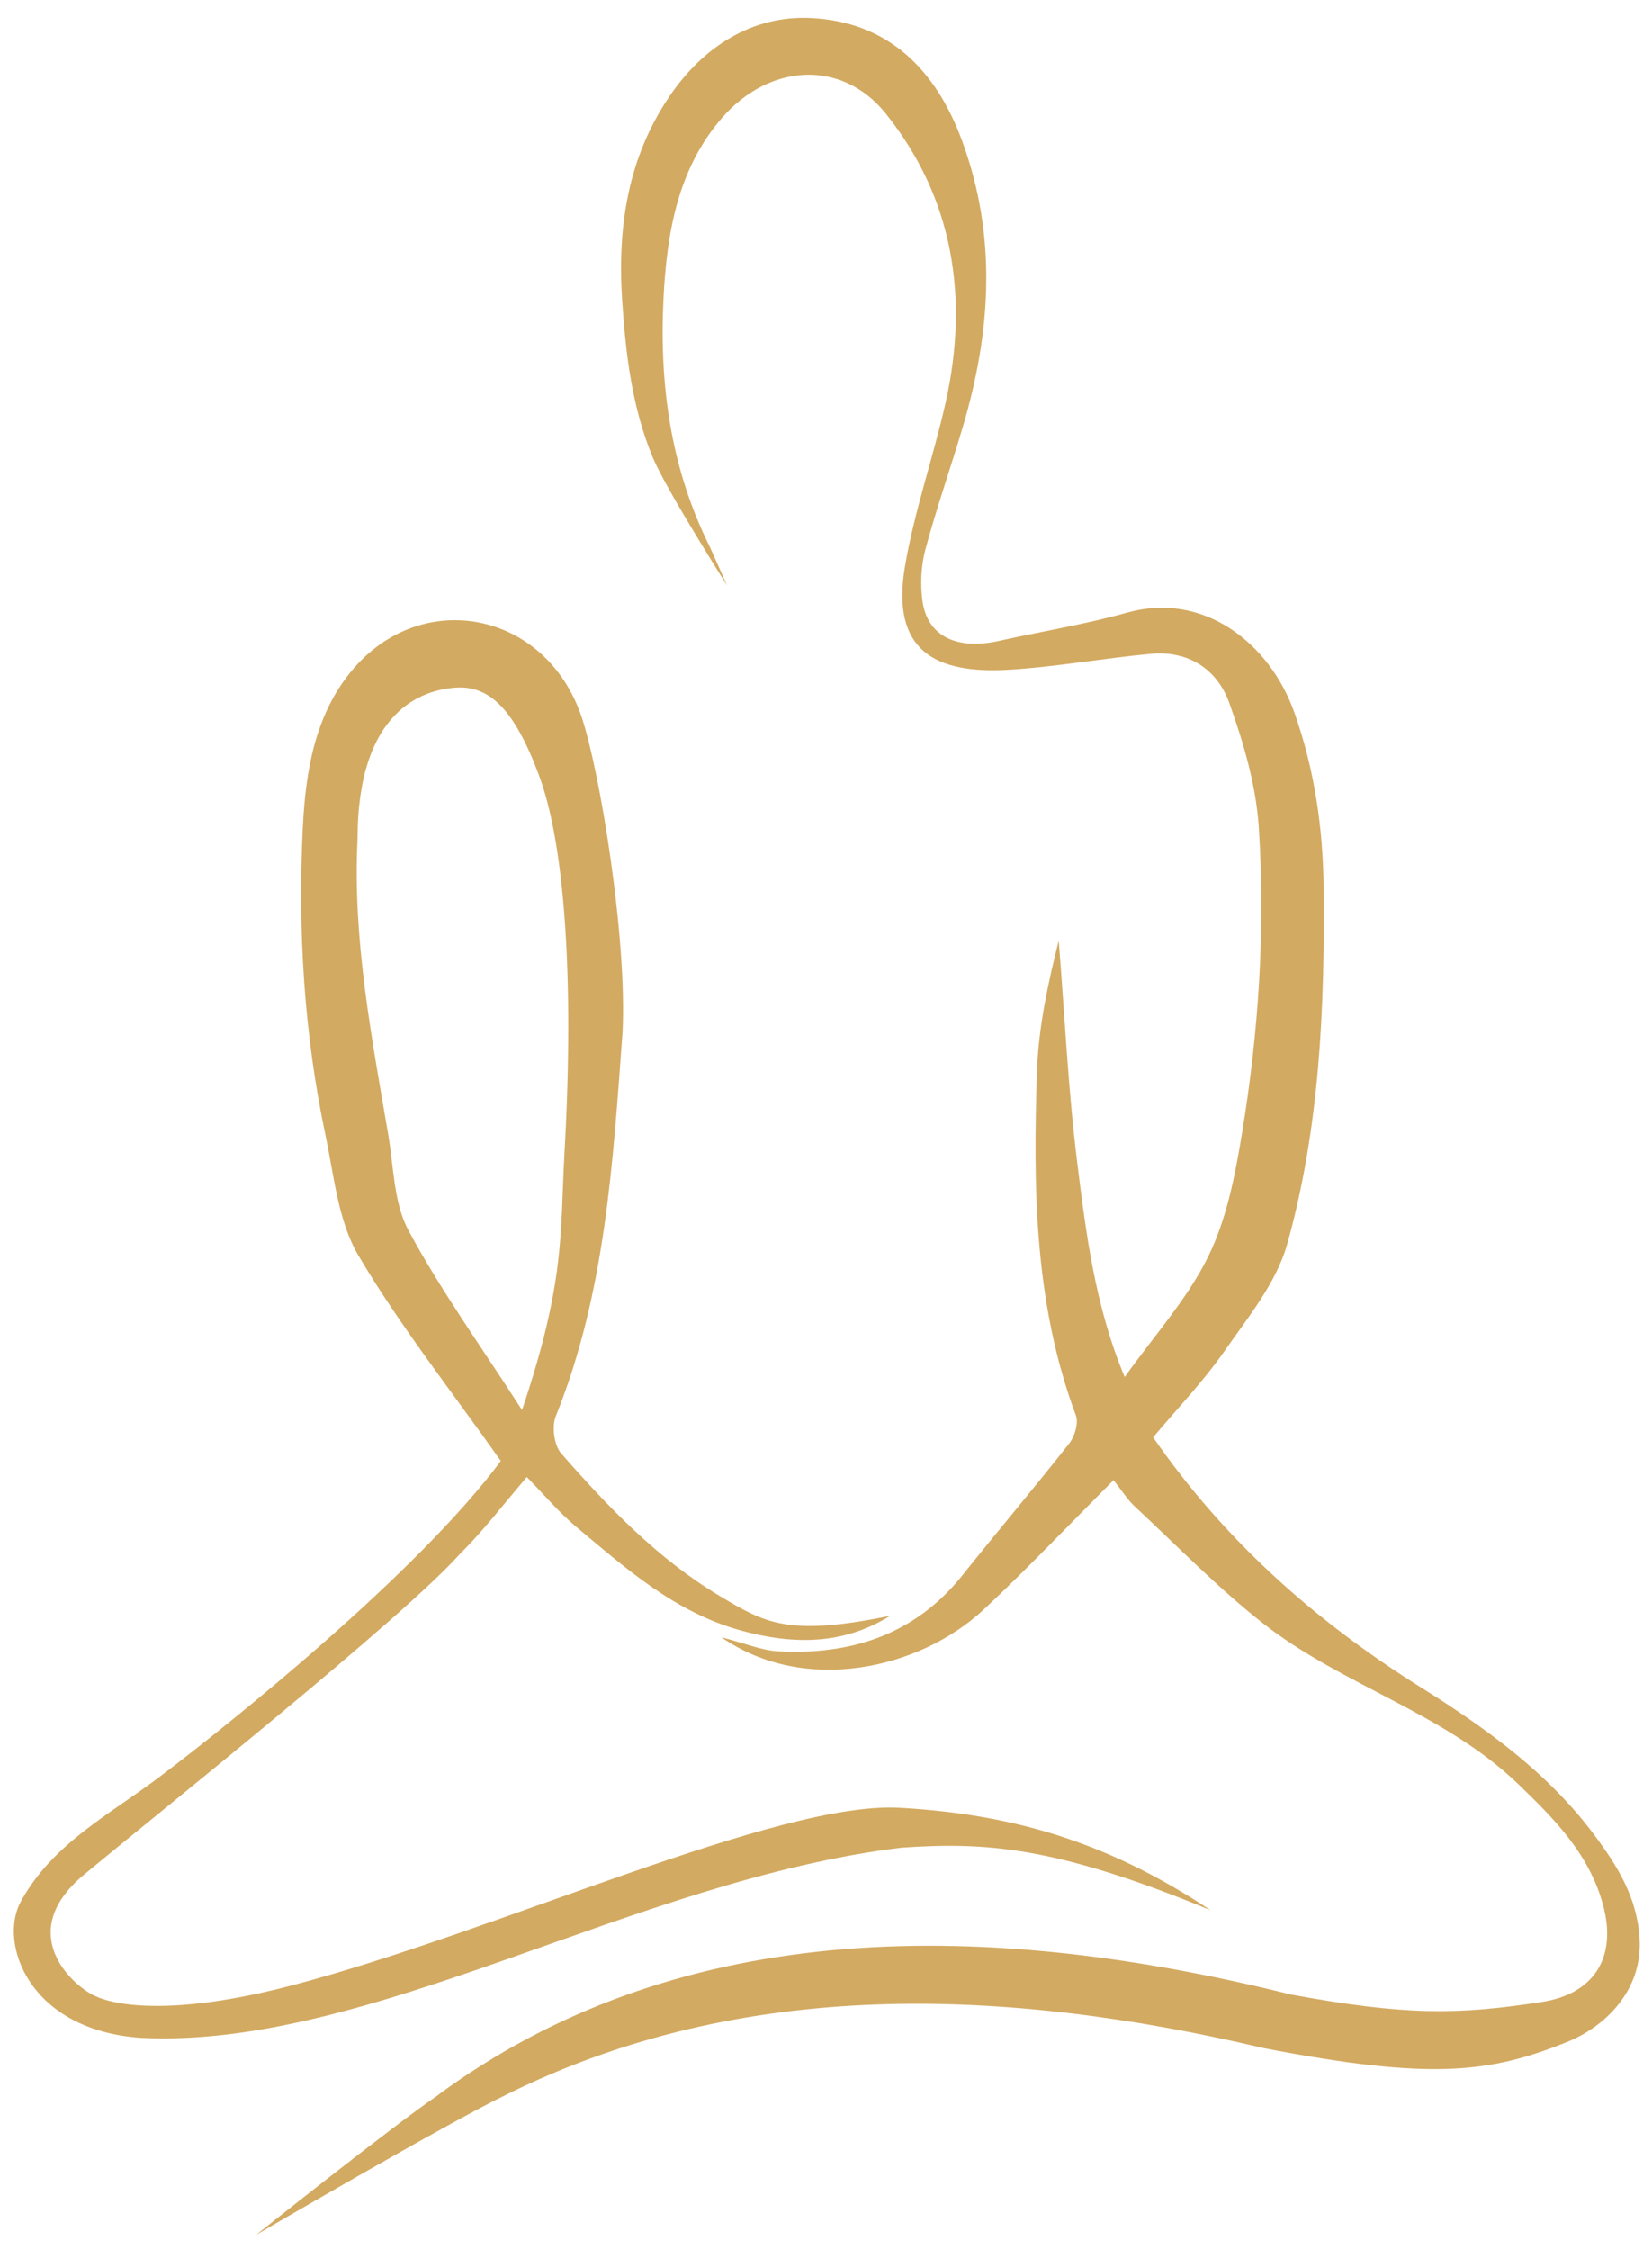
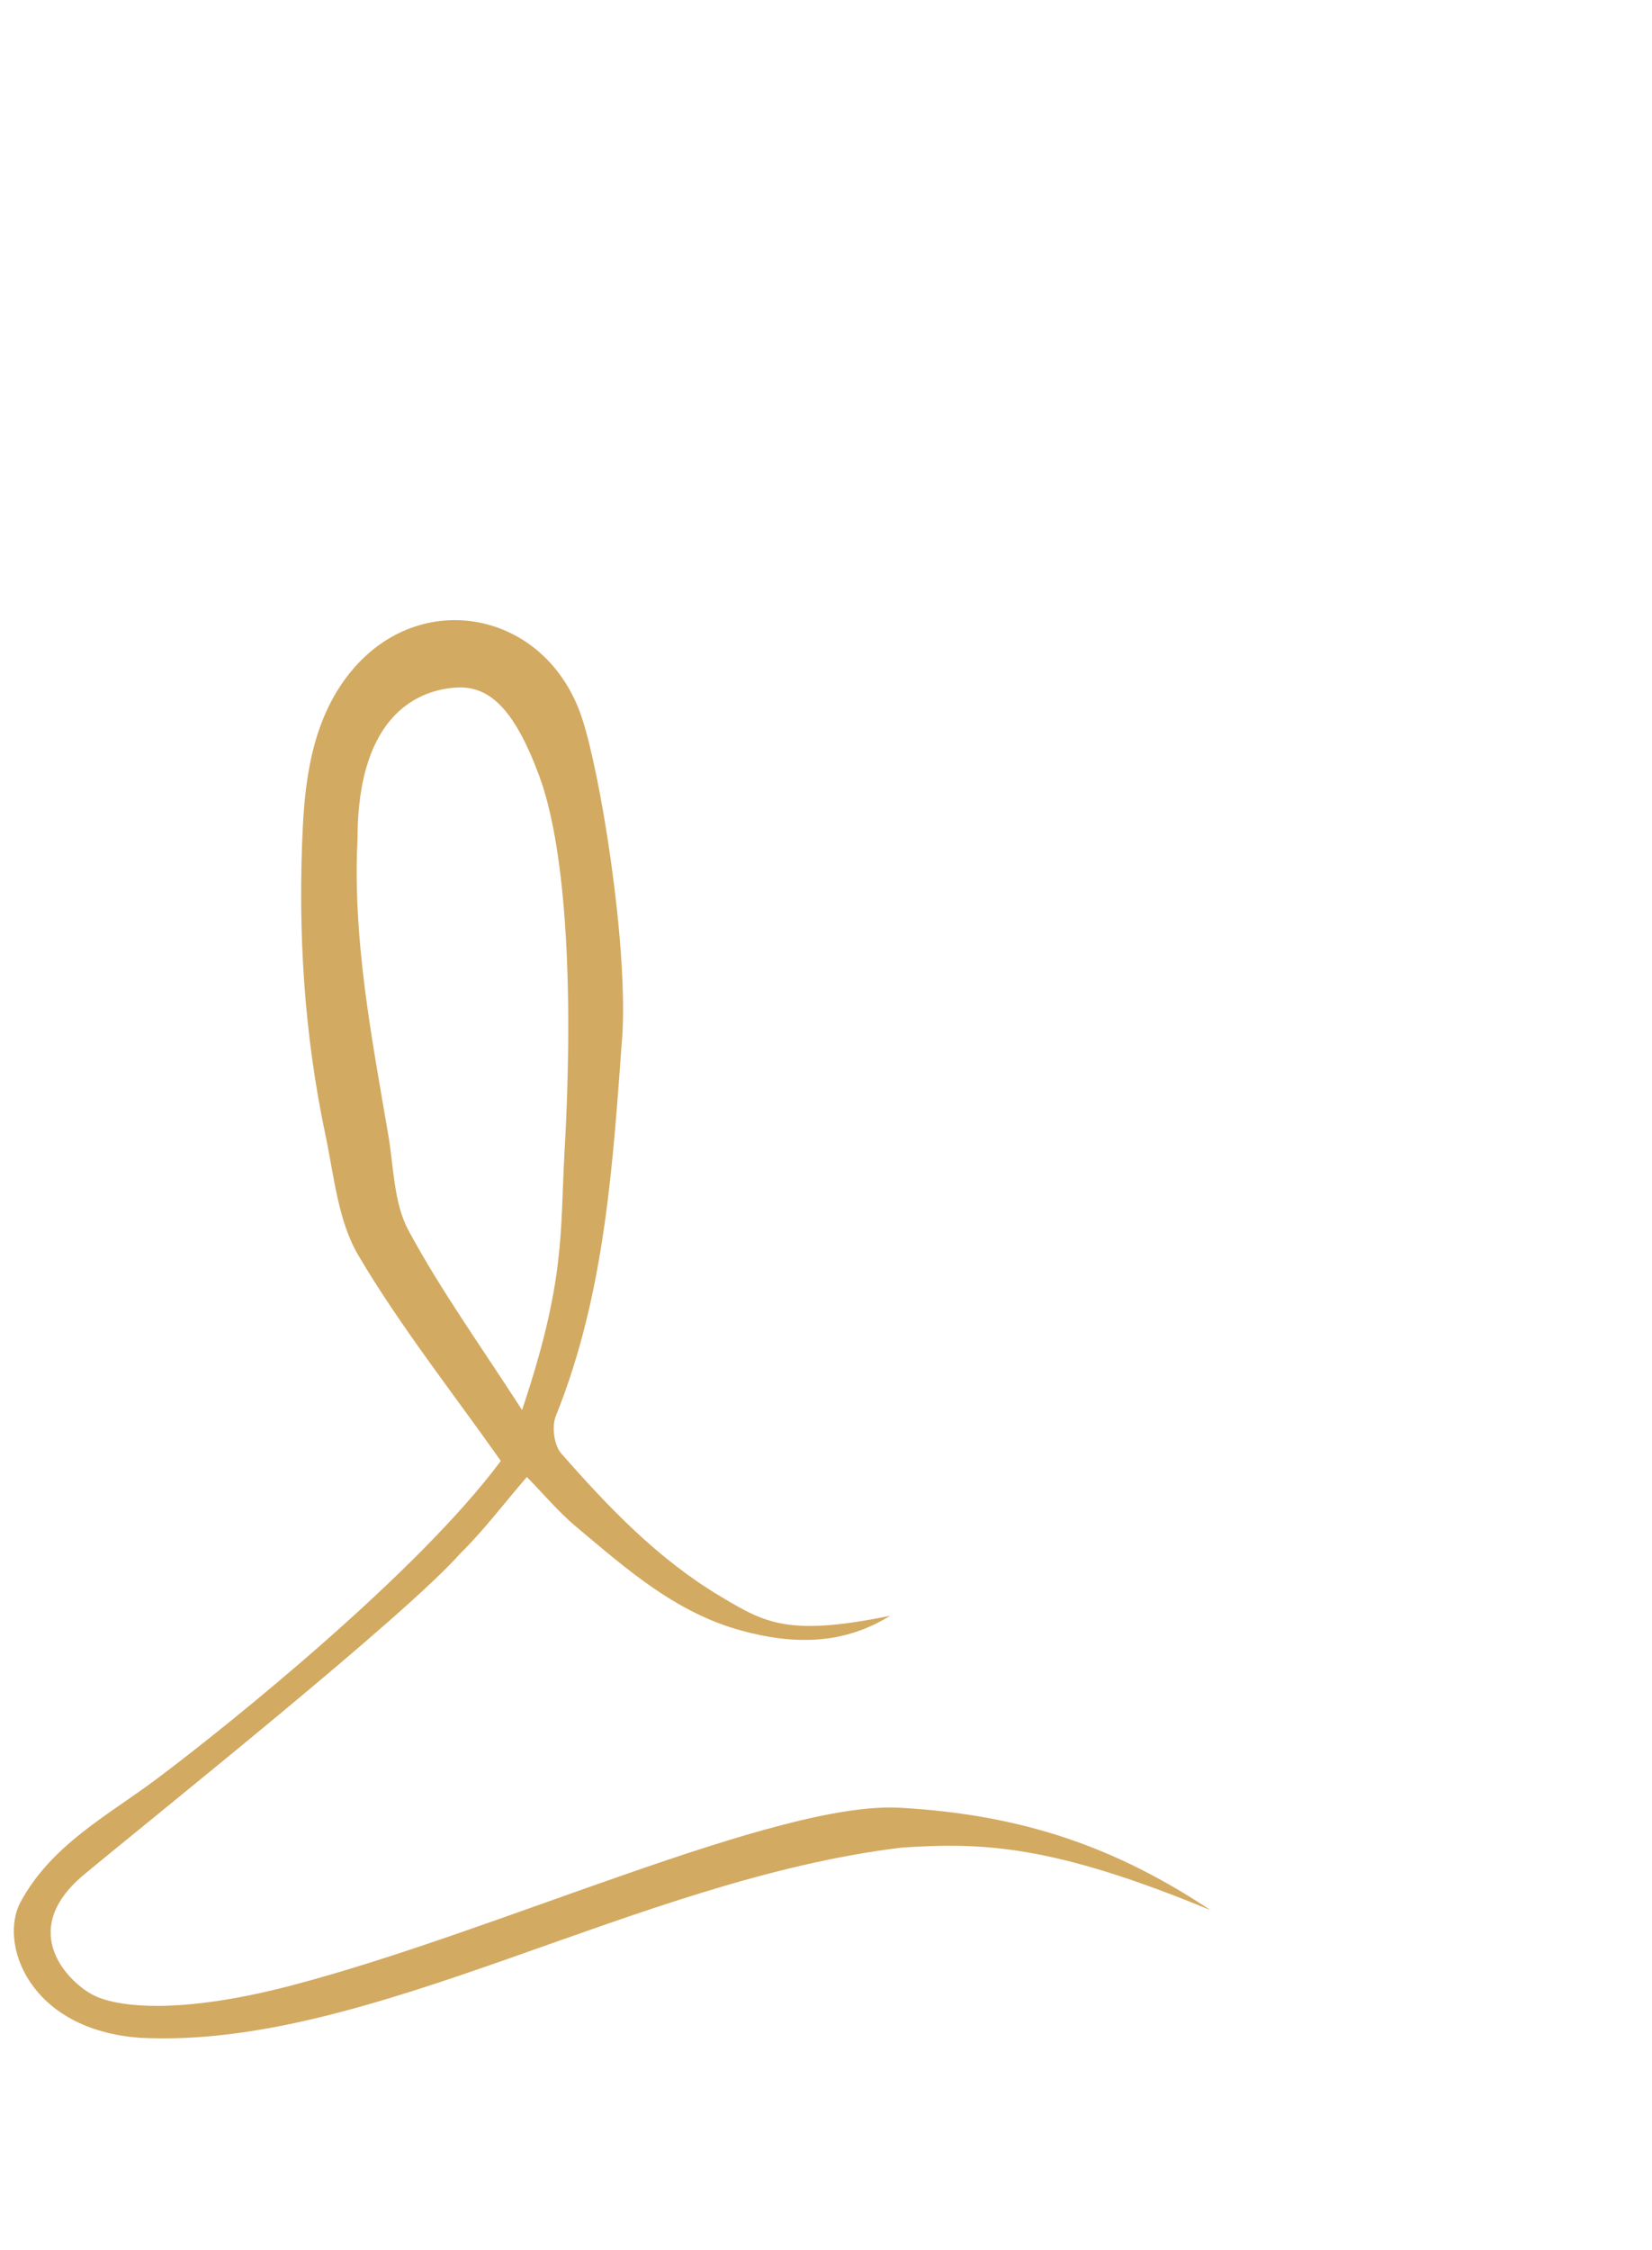
<svg xmlns="http://www.w3.org/2000/svg" id="Calque_1" data-name="Calque 1" version="1.1" viewBox="0 0 288 392">
  <defs>
    <style>
      .cls-1 {
        fill: #d3aa61;
        stroke-width: 0px;
      }
    </style>
  </defs>
-   <path class="cls-1" d="M76.42,364.98c40.58-29.81,92.25-31.48,148.59-17.48,19.99,3.67,29.13,3.58,43.8,1.3,8.86-1.37,12.9-7.46,10.84-16.14-2.19-9.2-8.48-15.58-15.02-21.86-12.86-12.38-30.51-17.09-44.29-27.85-7.97-6.23-15.08-13.57-22.51-20.48-1.31-1.22-2.28-2.81-3.7-4.59-7.94,7.95-15.03,15.43-22.54,22.46-11.29,10.58-31.38,14.96-45.83,4.92,4.12,1.05,7.01,2.3,9.96,2.45,12.74.66,23.83-2.93,32.1-13.3,6.14-7.7,12.52-15.21,18.6-22.95.95-1.22,1.64-3.54,1.14-4.87-7.27-19.44-7.46-39.69-6.78-59.96.26-7.61,1.89-15.18,3.79-22.75,1.03,12.85,1.63,25.75,3.21,38.53,1.55,12.5,3.11,25.11,8.29,37.51,5.16-7.25,10.91-13.58,14.54-20.95,3.23-6.55,4.71-14.16,5.91-21.48,2.91-17.65,4.09-35.52,2.93-53.36-.48-7.33-2.65-14.72-5.15-21.68-2.08-5.8-7.07-9.14-13.62-8.54-8.31.76-16.57,2.29-24.89,2.78-12.77.74-20.49-3.34-18.03-17.96,1.62-9.58,4.89-18.88,7.05-28.39,4.17-18.38,1.43-35.83-10.41-50.56-7.66-9.53-20.29-8.68-28.49.72-7.75,8.87-9.67,20.09-10.24,31.53-.75,15.06,1.26,29.63,8.13,43.36l2.96,6.63s-10.6-16.67-12.95-22.31c-3.61-8.67-4.71-17.86-5.34-27.27-.87-12.97,1.01-25.09,8.36-35.82,5.78-8.43,14.26-13.97,24.53-13.47,13.46.65,21.81,8.95,26.4,21.49,6.09,16.63,5.01,33.16.09,49.73-2.12,7.16-4.61,14.22-6.54,21.43-.75,2.81-.88,5.96-.5,8.85.82,6.15,5.93,8.65,13.28,7.02,7.47-1.66,15.06-2.88,22.41-4.94,13.16-3.7,24.82,5.13,29.19,17.51,3.47,9.85,4.95,19.93,5.06,30.37.21,20.98-.67,41.91-6.35,62.15-1.89,6.75-6.85,12.78-10.99,18.72-3.66,5.24-8.15,9.9-12.38,14.94,12.33,17.84,28.18,31.99,46.66,43.56,11.25,7.04,22.13,14.83,30.21,25.67,3.99,5.35,7.49,10.86,7.93,18.06.56,9.18-6.13,15.44-12.54,18.03-13.52,5.47-23.76,6.75-52.93,1.12-45.33-10.67-91-12.33-132.07,8.1-9.84,4.69-43.64,24.44-43.64,24.44,0,0,24.4-19.44,31.79-24.4Z" />
  <path class="cls-1" d="M155.22,281.5c-8.2,5.1-16.88,5.1-26.02,2.59-11.51-3.15-20.03-10.78-28.79-18.11-3.02-2.53-5.59-5.61-8.56-8.64-4.1,4.75-7.55,9.35-11.61,13.33-9.79,11.05-52.33,44.94-65.82,56.14-11.58,9.85-2.23,18.8,1.96,20.86s14.93,3.37,34.41-1.73c36.05-9.42,84.64-32.17,106.1-30.97s37.68,6.91,54.15,17.84c-27.36-11.31-39.53-11.85-53.8-10.9-46.56,5.59-92.67,35.15-132.67,33.15-19.56-1.33-24.88-16.55-20.95-23.74,5.49-10.03,15.26-15.03,23.87-21.5,12.82-9.63,45.41-35.87,59.82-55.28-8.58-12.17-17.56-23.49-24.84-35.82-3.55-6.02-4.23-13.84-5.73-20.94-3.74-17.69-4.84-35.65-3.95-53.66.48-9.65,2.08-19.46,8.44-27.17,12.16-14.75,33.98-10.55,40.19,8.03,3.22,9.64,7.92,38.53,7.11,54.86-1.67,22.65-2.97,45.42-11.64,66.9-.72,1.79-.3,5.07.94,6.48,8.2,9.35,16.8,18.35,27.6,24.82,7.94,4.76,11.92,7.13,29.81,3.47ZM91.01,245.67c7.54-22.39,6.63-30.69,7.39-44.64,1.77-31.19-.07-54.19-4.4-65.86s-8.7-15.75-14.52-15.37c-5.66.37-17.14,3.82-17.15,26.37-.88,17.35,2.43,34.4,5.36,51.57.96,5.62.94,11.87,3.53,16.66,5.7,10.56,12.78,20.37,19.79,31.27Z" />
</svg>